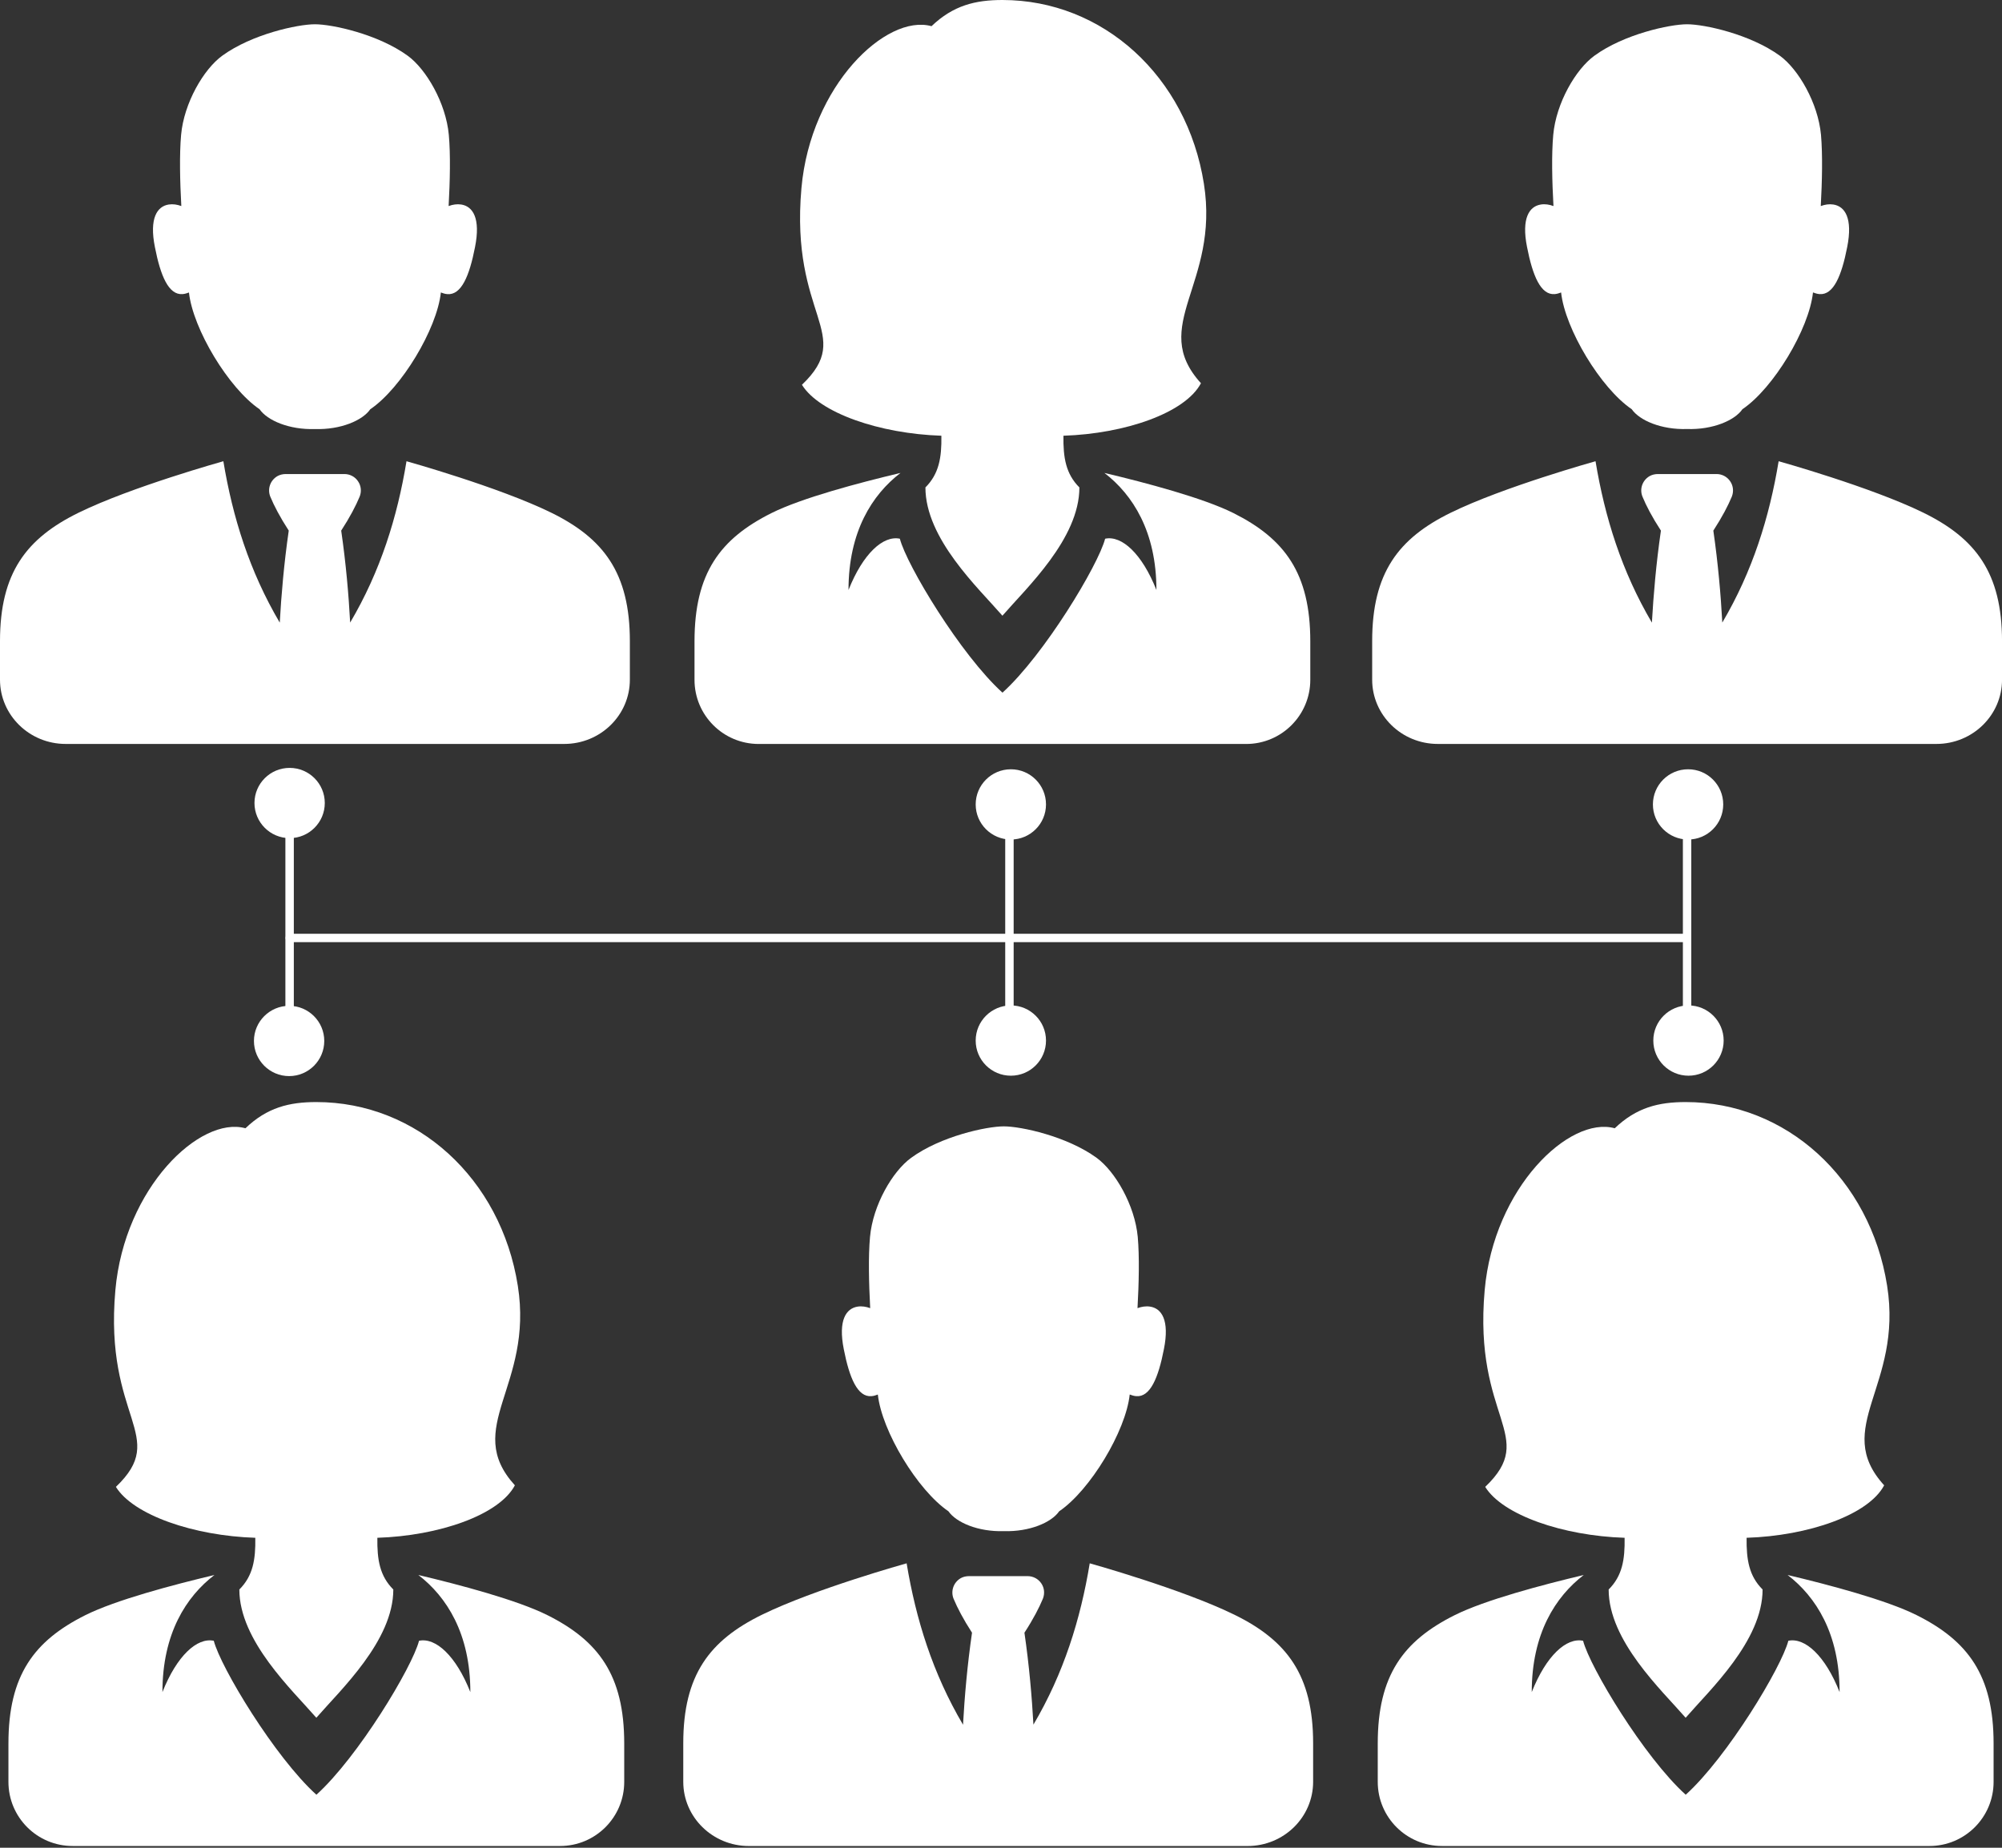
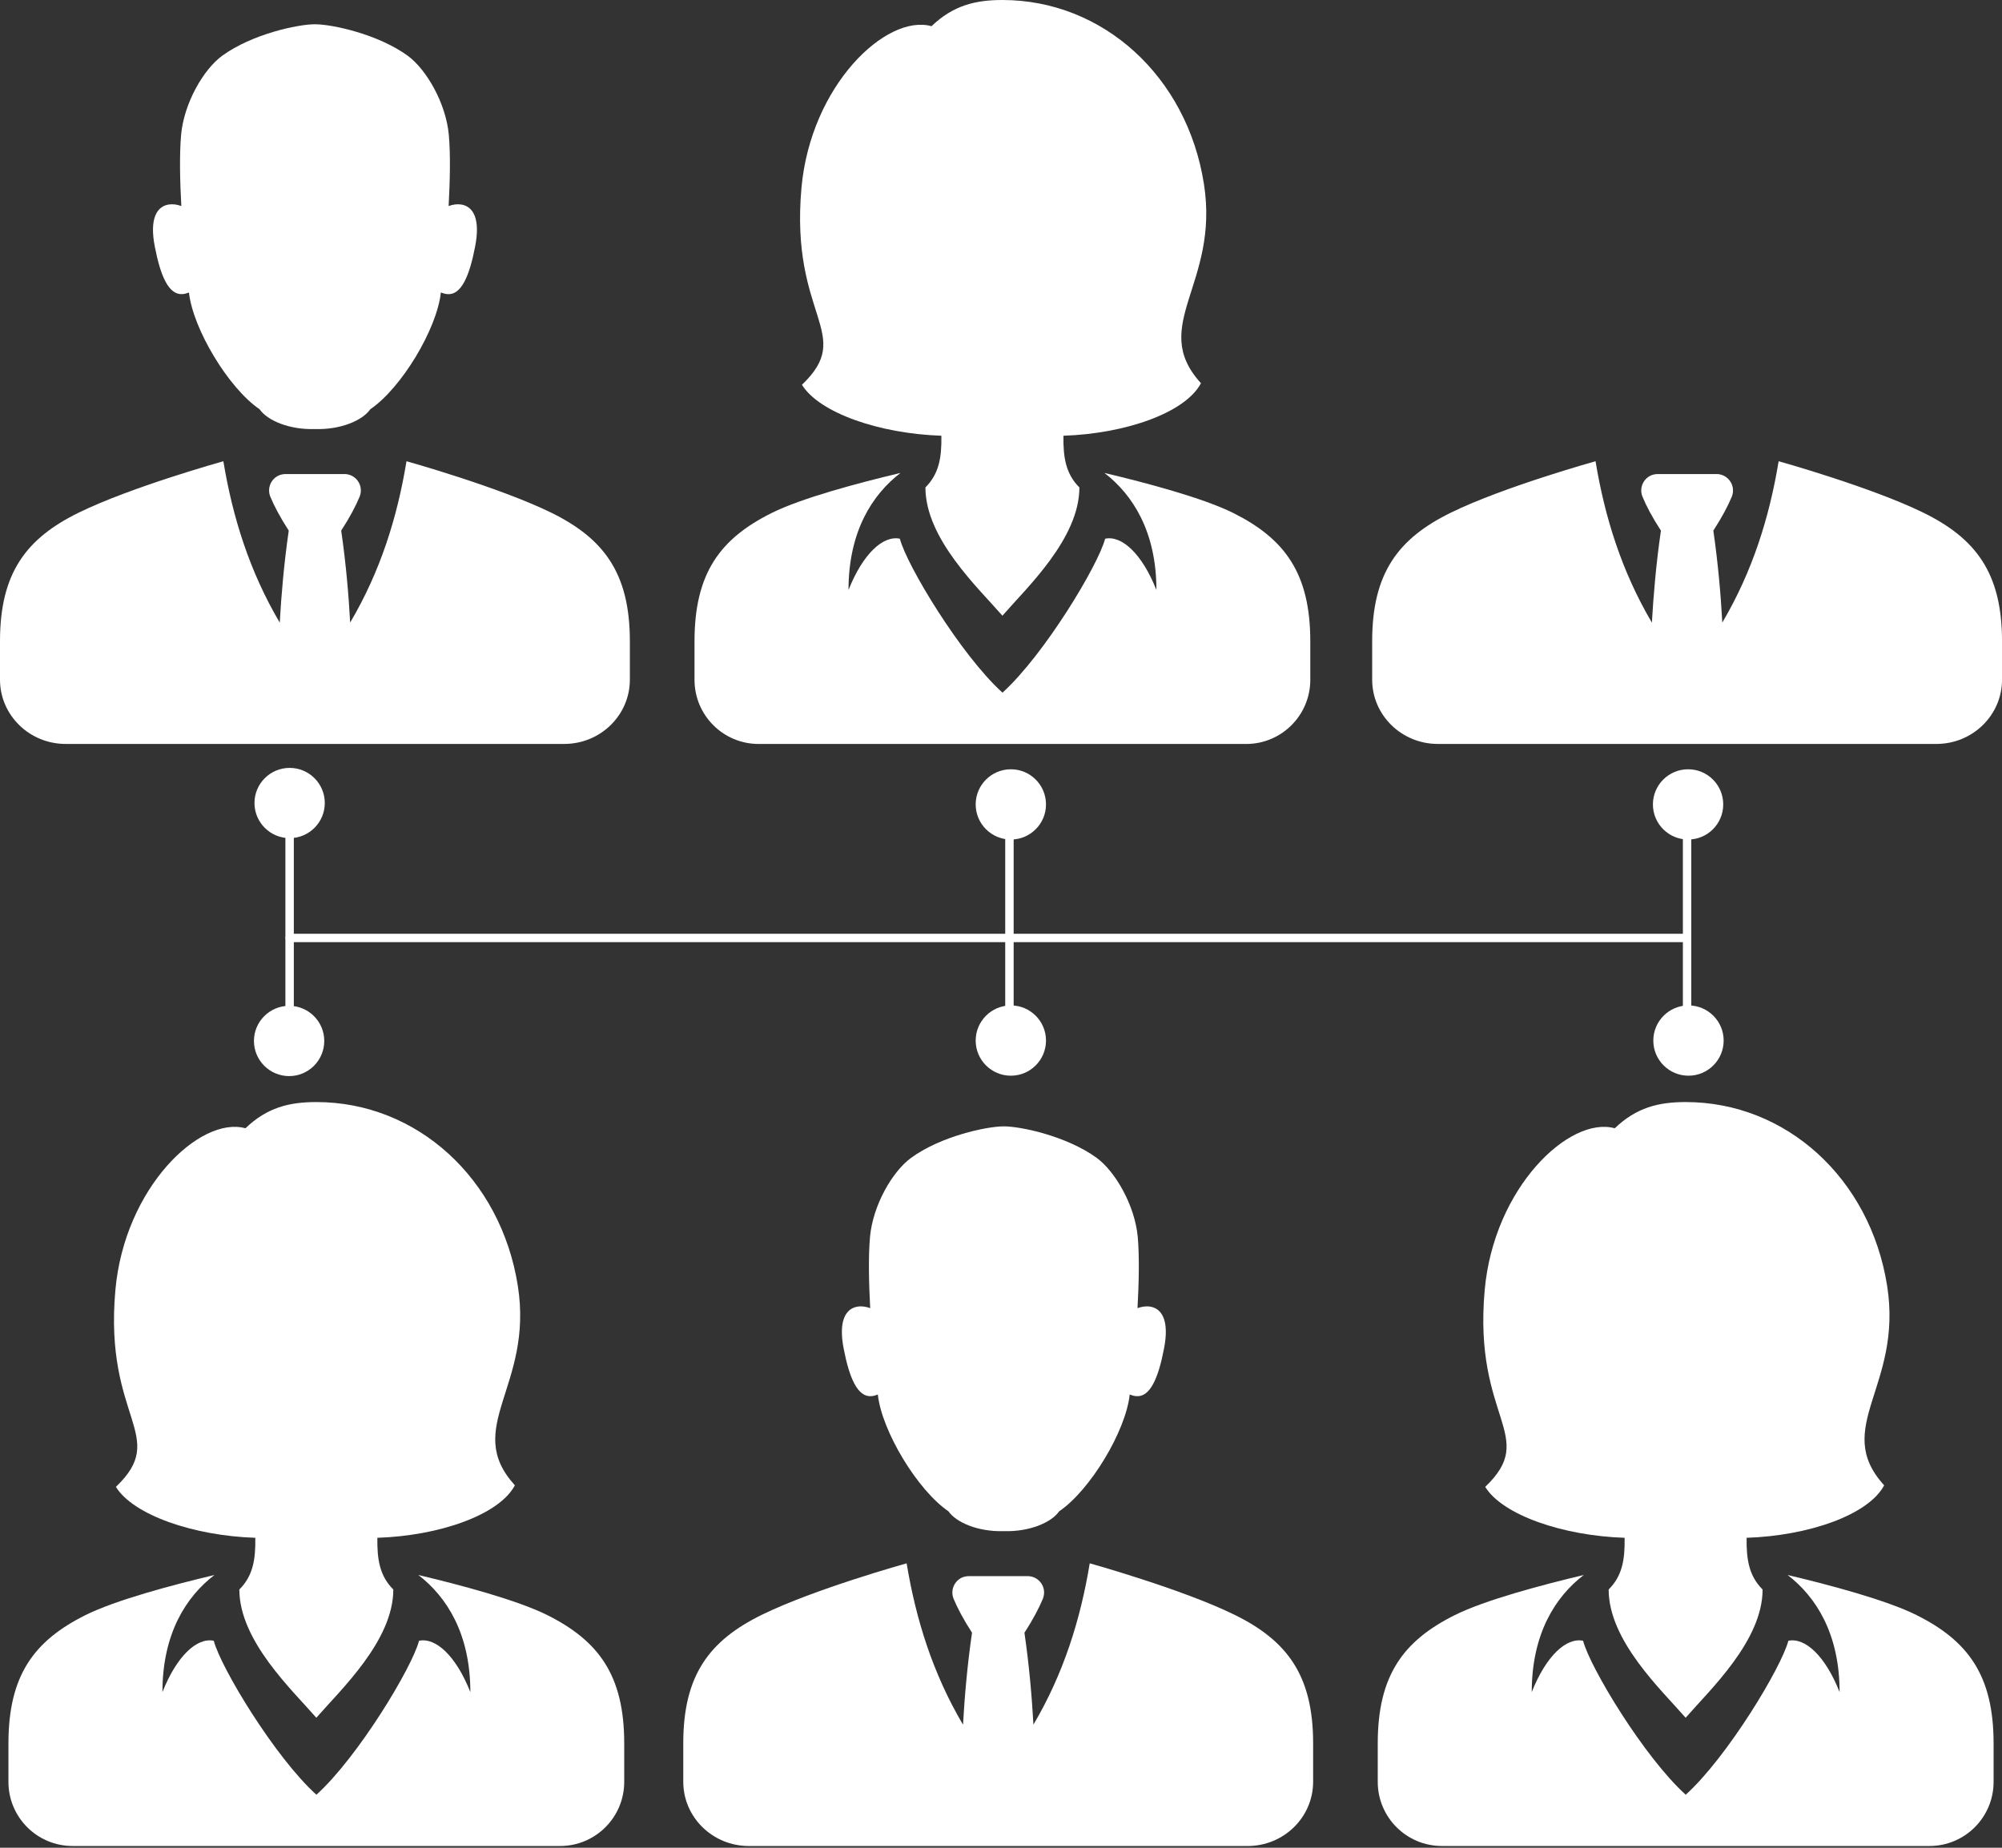
<svg xmlns="http://www.w3.org/2000/svg" xmlns:xlink="http://www.w3.org/1999/xlink" version="1.1" id="Layer_1" x="0px" y="0px" width="65px" height="60px" viewBox="0 0 65 60" enable-background="new 0 0 65 60" xml:space="preserve">
  <rect x="0" y="0" width="65" height="60" fill="#333333" stroke="none" />
  <g>
    <defs>
      <rect id="SVGID_1_" x="-284.5" y="-376" width="630" height="810" />
    </defs>
    <clipPath id="SVGID_2_">
      <use xlink:href="#SVGID_1_" overflow="visible" />
    </clipPath>
  </g>
  <path fill="#FFFFFF" d="M14.974,6.641c-0.139-0.021-0.275,0.001-0.408,0.05c0.044-0.807,0.064-1.672,0.006-2.313  c-0.095-1.034-0.733-2.13-1.336-2.569c-0.963-0.7-2.451-1.021-3.012-1.021c-0.557,0-2.047,0.321-3.008,1.021  C6.611,2.248,5.974,3.344,5.88,4.378C5.823,5.02,5.843,5.885,5.887,6.691C5.754,6.642,5.618,6.62,5.479,6.641  c-0.377,0.058-0.637,0.444-0.45,1.381c0.183,0.94,0.447,1.563,0.898,1.528C6.011,9.544,6.071,9.52,6.135,9.498  c0.13,1.189,1.289,3.109,2.293,3.791c0.251,0.364,0.962,0.67,1.796,0.643c0.834,0.027,1.548-0.279,1.798-0.643  c1.007-0.681,2.165-2.603,2.292-3.792c0.064,0.023,0.128,0.048,0.212,0.054c0.45,0.036,0.715-0.588,0.897-1.528  C15.61,7.083,15.35,6.699,14.974,6.641" />
  <path fill="#FFFFFF" d="M17.894,16.646c-1.703-0.834-4.696-1.669-4.696-1.669c-0.298,1.815-0.845,3.573-1.829,5.239  c-0.049-0.895-0.135-1.911-0.291-2.986c0.288-0.444,0.477-0.81,0.598-1.101c0.067-0.164,0.05-0.351-0.05-0.499  c-0.097-0.148-0.265-0.237-0.442-0.237H9.28c-0.093,0-0.187,0.02-0.268,0.065c-0.249,0.143-0.333,0.432-0.235,0.671  c0.121,0.291,0.31,0.657,0.598,1.101c-0.155,1.076-0.242,2.092-0.292,2.988c-0.983-1.667-1.53-3.424-1.831-5.241  c0,0-2.992,0.834-4.695,1.669C0.853,17.481,0,18.603,0,20.819v1.251c0,1.152,0.955,2.087,2.131,2.087h8.094h8.094  c1.178,0,2.131-0.935,2.131-2.087v-1.251C20.45,18.603,19.596,17.481,17.894,16.646" />
  <g>
-     <path fill="#FFFFFF" d="M59.523,6.641c-0.139-0.021-0.274,0.001-0.407,0.05c0.044-0.807,0.063-1.672,0.007-2.313   c-0.096-1.034-0.733-2.13-1.337-2.569c-0.963-0.7-2.45-1.021-3.011-1.021c-0.558,0-2.049,0.321-3.008,1.021   c-0.606,0.439-1.243,1.535-1.337,2.569c-0.058,0.642-0.038,1.507,0.007,2.313c-0.133-0.049-0.27-0.072-0.408-0.05   c-0.377,0.058-0.637,0.444-0.45,1.381c0.183,0.94,0.448,1.563,0.897,1.528c0.084-0.006,0.145-0.031,0.209-0.053   c0.129,1.189,1.288,3.109,2.293,3.791c0.252,0.364,0.962,0.67,1.797,0.643c0.834,0.027,1.548-0.279,1.797-0.643   c1.008-0.681,2.164-2.603,2.291-3.792c0.065,0.023,0.129,0.048,0.213,0.054c0.45,0.036,0.715-0.588,0.898-1.528   C60.16,7.083,59.9,6.699,59.523,6.641" />
    <path fill="#FFFFFF" d="M62.443,16.646c-1.702-0.834-4.695-1.669-4.695-1.669c-0.299,1.815-0.846,3.573-1.829,5.239   c-0.049-0.895-0.136-1.911-0.291-2.986c0.288-0.444,0.478-0.81,0.599-1.101c0.066-0.164,0.05-0.351-0.051-0.499   c-0.098-0.148-0.266-0.237-0.441-0.237H53.83c-0.093,0-0.186,0.02-0.268,0.065c-0.248,0.143-0.333,0.432-0.234,0.671   c0.119,0.291,0.309,0.657,0.598,1.101c-0.156,1.076-0.242,2.092-0.293,2.988c-0.982-1.667-1.529-3.424-1.83-5.241   c0,0-2.992,0.834-4.695,1.669c-1.705,0.834-2.557,1.956-2.557,4.173v1.251c0,1.152,0.954,2.087,2.131,2.087h8.094h8.094   c1.178,0,2.131-0.935,2.131-2.087v-1.251C65,18.603,64.146,17.481,62.443,16.646" />
    <path fill="#FFFFFF" d="M39.088,5.968C38.537,2.473,35.804,0,32.546,0c-0.876,0-1.596,0.174-2.302,0.85   c-1.474-0.407-3.926,1.928-4.223,5.256c-0.375,4.203,1.76,4.723,0.016,6.389c0.568,0.916,2.524,1.588,4.527,1.654   c0.012,0.716-0.079,1.238-0.518,1.679c0,1.667,1.718,3.264,2.5,4.165c0.78-0.901,2.499-2.499,2.499-4.165   c-0.439-0.44-0.528-0.962-0.518-1.679c2.002-0.065,3.955-0.74,4.465-1.705C37.283,10.569,39.604,9.234,39.088,5.968 M42.542,20.825   v1.25c0,1.15-0.933,2.083-2.081,2.083h-7.915h-7.914c-1.151,0-2.083-0.933-2.083-2.083v-1.25c0-2.213,0.833-3.332,2.5-4.165   c0.984-0.491,2.833-0.981,4.188-1.303c-0.918,0.706-1.688,1.902-1.688,3.801c0.468-1.179,1.124-1.779,1.667-1.665   c0.221,0.859,1.978,3.774,3.332,4.999c1.353-1.224,3.11-4.14,3.333-4.999c0.541-0.114,1.197,0.486,1.665,1.665   c0-1.899-0.771-3.095-1.688-3.801c1.354,0.321,3.204,0.812,4.188,1.303C41.709,17.494,42.542,18.612,42.542,20.825" />
    <path fill="#FFFFFF" d="M16.813,41.755c-0.55-3.496-3.284-5.969-6.542-5.969c-0.876,0-1.596,0.174-2.302,0.851   c-1.473-0.408-3.926,1.928-4.223,5.256c-0.374,4.202,1.76,4.723,0.017,6.389c0.568,0.916,2.524,1.588,4.526,1.653   c0.012,0.717-0.078,1.239-0.518,1.679c0,1.666,1.718,3.264,2.5,4.165c0.781-0.901,2.499-2.499,2.499-4.165   c-0.439-0.439-0.528-0.962-0.518-1.679c2.002-0.065,3.956-0.74,4.465-1.704C15.009,46.355,17.328,45.02,16.813,41.755    M20.267,56.611v1.25c0,1.15-0.933,2.082-2.082,2.082h-7.915H2.357c-1.151,0-2.083-0.932-2.083-2.082v-1.25   c0-2.213,0.833-3.332,2.5-4.165c0.984-0.491,2.833-0.981,4.188-1.303c-0.919,0.706-1.688,1.901-1.688,3.802   c0.468-1.18,1.124-1.779,1.667-1.666c0.221,0.859,1.978,3.775,3.332,5c1.353-1.225,3.111-4.141,3.332-5   c0.542-0.113,1.199,0.486,1.666,1.666c0-1.9-0.771-3.096-1.688-3.802c1.354,0.321,3.205,0.812,4.188,1.303   C19.434,53.279,20.267,54.398,20.267,56.611" />
    <path fill="#FFFFFF" d="M37.34,42.428c-0.139-0.021-0.275,0.002-0.408,0.05c0.045-0.806,0.065-1.672,0.008-2.313   c-0.096-1.034-0.734-2.129-1.336-2.569c-0.964-0.7-2.452-1.021-3.013-1.021c-0.557,0-2.047,0.32-3.008,1.021   c-0.606,0.44-1.242,1.535-1.336,2.569c-0.058,0.642-0.037,1.508,0.006,2.313c-0.132-0.048-0.269-0.071-0.407-0.05   c-0.377,0.059-0.637,0.443-0.451,1.381c0.183,0.939,0.448,1.563,0.898,1.527c0.083-0.006,0.144-0.03,0.208-0.053   c0.129,1.189,1.289,3.109,2.293,3.792c0.252,0.363,0.962,0.669,1.796,0.644c0.834,0.025,1.548-0.28,1.798-0.644   c1.007-0.683,2.164-2.604,2.291-3.793c0.064,0.023,0.129,0.048,0.213,0.054c0.45,0.036,0.715-0.588,0.897-1.527   C37.977,42.87,37.717,42.486,37.34,42.428" />
    <path fill="#FFFFFF" d="M40.078,52.433c-1.703-0.835-4.697-1.669-4.697-1.669c-0.299,1.815-0.845,3.573-1.828,5.238   c-0.05-0.895-0.136-1.91-0.292-2.985c0.289-0.444,0.477-0.811,0.598-1.101c0.066-0.164,0.051-0.352-0.05-0.5   c-0.099-0.147-0.265-0.236-0.443-0.236h-1.903c-0.092,0-0.187,0.02-0.267,0.064c-0.248,0.143-0.333,0.433-0.235,0.672   c0.121,0.29,0.31,0.656,0.598,1.101c-0.156,1.076-0.242,2.093-0.292,2.988c-0.984-1.667-1.53-3.425-1.831-5.241   c0,0-2.992,0.834-4.696,1.669c-1.704,0.835-2.556,1.956-2.556,4.173v1.251c0,1.153,0.955,2.087,2.131,2.087h8.094h8.095   c1.178,0,2.13-0.934,2.13-2.087v-1.251C42.634,54.389,41.779,53.268,40.078,52.433" />
    <path fill="#FFFFFF" d="M61.271,41.755c-0.551-3.496-3.284-5.969-6.541-5.969c-0.876,0-1.596,0.174-2.303,0.851   c-1.473-0.408-3.926,1.928-4.223,5.256c-0.375,4.202,1.76,4.723,0.017,6.389c0.568,0.916,2.524,1.588,4.526,1.653   c0.012,0.717-0.078,1.239-0.518,1.679c0,1.666,1.717,3.264,2.5,4.165c0.78-0.901,2.498-2.499,2.498-4.165   c-0.439-0.439-0.528-0.962-0.519-1.679c2.003-0.065,3.956-0.74,4.466-1.704C59.467,46.355,61.786,45.02,61.271,41.755    M64.727,56.611v1.25c0,1.15-0.933,2.082-2.082,2.082H54.73h-7.914c-1.151,0-2.084-0.932-2.084-2.082v-1.25   c0-2.213,0.834-3.332,2.5-4.165c0.984-0.491,2.833-0.981,4.188-1.303c-0.918,0.706-1.688,1.901-1.688,3.802   c0.468-1.18,1.124-1.779,1.667-1.666c0.221,0.859,1.978,3.775,3.332,5c1.353-1.225,3.11-4.141,3.332-5   c0.541-0.113,1.198,0.486,1.664,1.666c0-1.9-0.77-3.096-1.688-3.802c1.354,0.321,3.205,0.812,4.188,1.303   C63.893,53.279,64.727,54.398,64.727,56.611" />
    <line fill="#737374" x1="9.403" y1="26.167" x2="9.403" y2="33.834" />
    <path fill="#FFFFFF" d="M9.266,26.167v5.99v1.678c0,0.178,0.274,0.178,0.274,0v-5.988v-1.679C9.54,25.99,9.266,25.99,9.266,26.167" />
    <line fill="#737374" x1="32.774" y1="26.714" x2="32.774" y2="33.834" />
    <path fill="#FFFFFF" d="M32.637,26.714v5.534v1.586c0,0.176,0.274,0.176,0.274,0v-5.533v-1.587   C32.911,26.538,32.637,26.538,32.637,26.714" />
    <line fill="#737374" x1="54.775" y1="26.257" x2="54.775" y2="33.834" />
    <path fill="#FFFFFF" d="M54.639,26.257v5.899v1.678c0,0.176,0.273,0.176,0.273,0v-5.899v-1.678   C54.912,26.081,54.639,26.081,54.639,26.257" />
    <line fill="#737374" x1="9.403" y1="30.457" x2="54.775" y2="30.457" />
    <path fill="#FFFFFF" d="M9.403,30.594h17.751h17.659h9.962c0.176,0,0.176-0.273,0-0.273h-17.75H19.365H9.403   C9.228,30.32,9.228,30.594,9.403,30.594" />
    <path fill="#FFFFFF" d="M10.545,26.075c0,0.63-0.511,1.141-1.141,1.141c-0.63,0-1.142-0.511-1.142-1.141   c0-0.63,0.512-1.14,1.142-1.14C10.034,24.935,10.545,25.445,10.545,26.075" />
    <path fill="#FFFFFF" d="M10.528,33.801c0,0.631-0.511,1.142-1.14,1.142c-0.63,0-1.143-0.511-1.143-1.142   c0-0.629,0.512-1.14,1.143-1.14C10.017,32.661,10.528,33.172,10.528,33.801" />
    <path fill="#FFFFFF" d="M33.961,26.121c0,0.63-0.511,1.14-1.141,1.14c-0.63,0-1.142-0.51-1.142-1.14s0.512-1.141,1.142-1.141   C33.45,24.979,33.961,25.49,33.961,26.121" />
    <path fill="#FFFFFF" d="M33.961,33.789c0,0.631-0.511,1.141-1.141,1.141c-0.63,0-1.142-0.51-1.142-1.141   c0-0.63,0.512-1.141,1.142-1.141C33.45,32.648,33.961,33.159,33.961,33.789" />
    <path fill="#FFFFFF" d="M55.949,26.121c0,0.63-0.51,1.14-1.141,1.14c-0.63,0-1.142-0.51-1.142-1.14s0.512-1.141,1.142-1.141   C55.439,24.979,55.949,25.49,55.949,26.121" />
    <path fill="#FFFFFF" d="M55.963,33.789c0,0.631-0.512,1.141-1.142,1.141s-1.142-0.51-1.142-1.141c0-0.63,0.512-1.141,1.142-1.141   S55.963,33.159,55.963,33.789" />
  </g>
</svg>